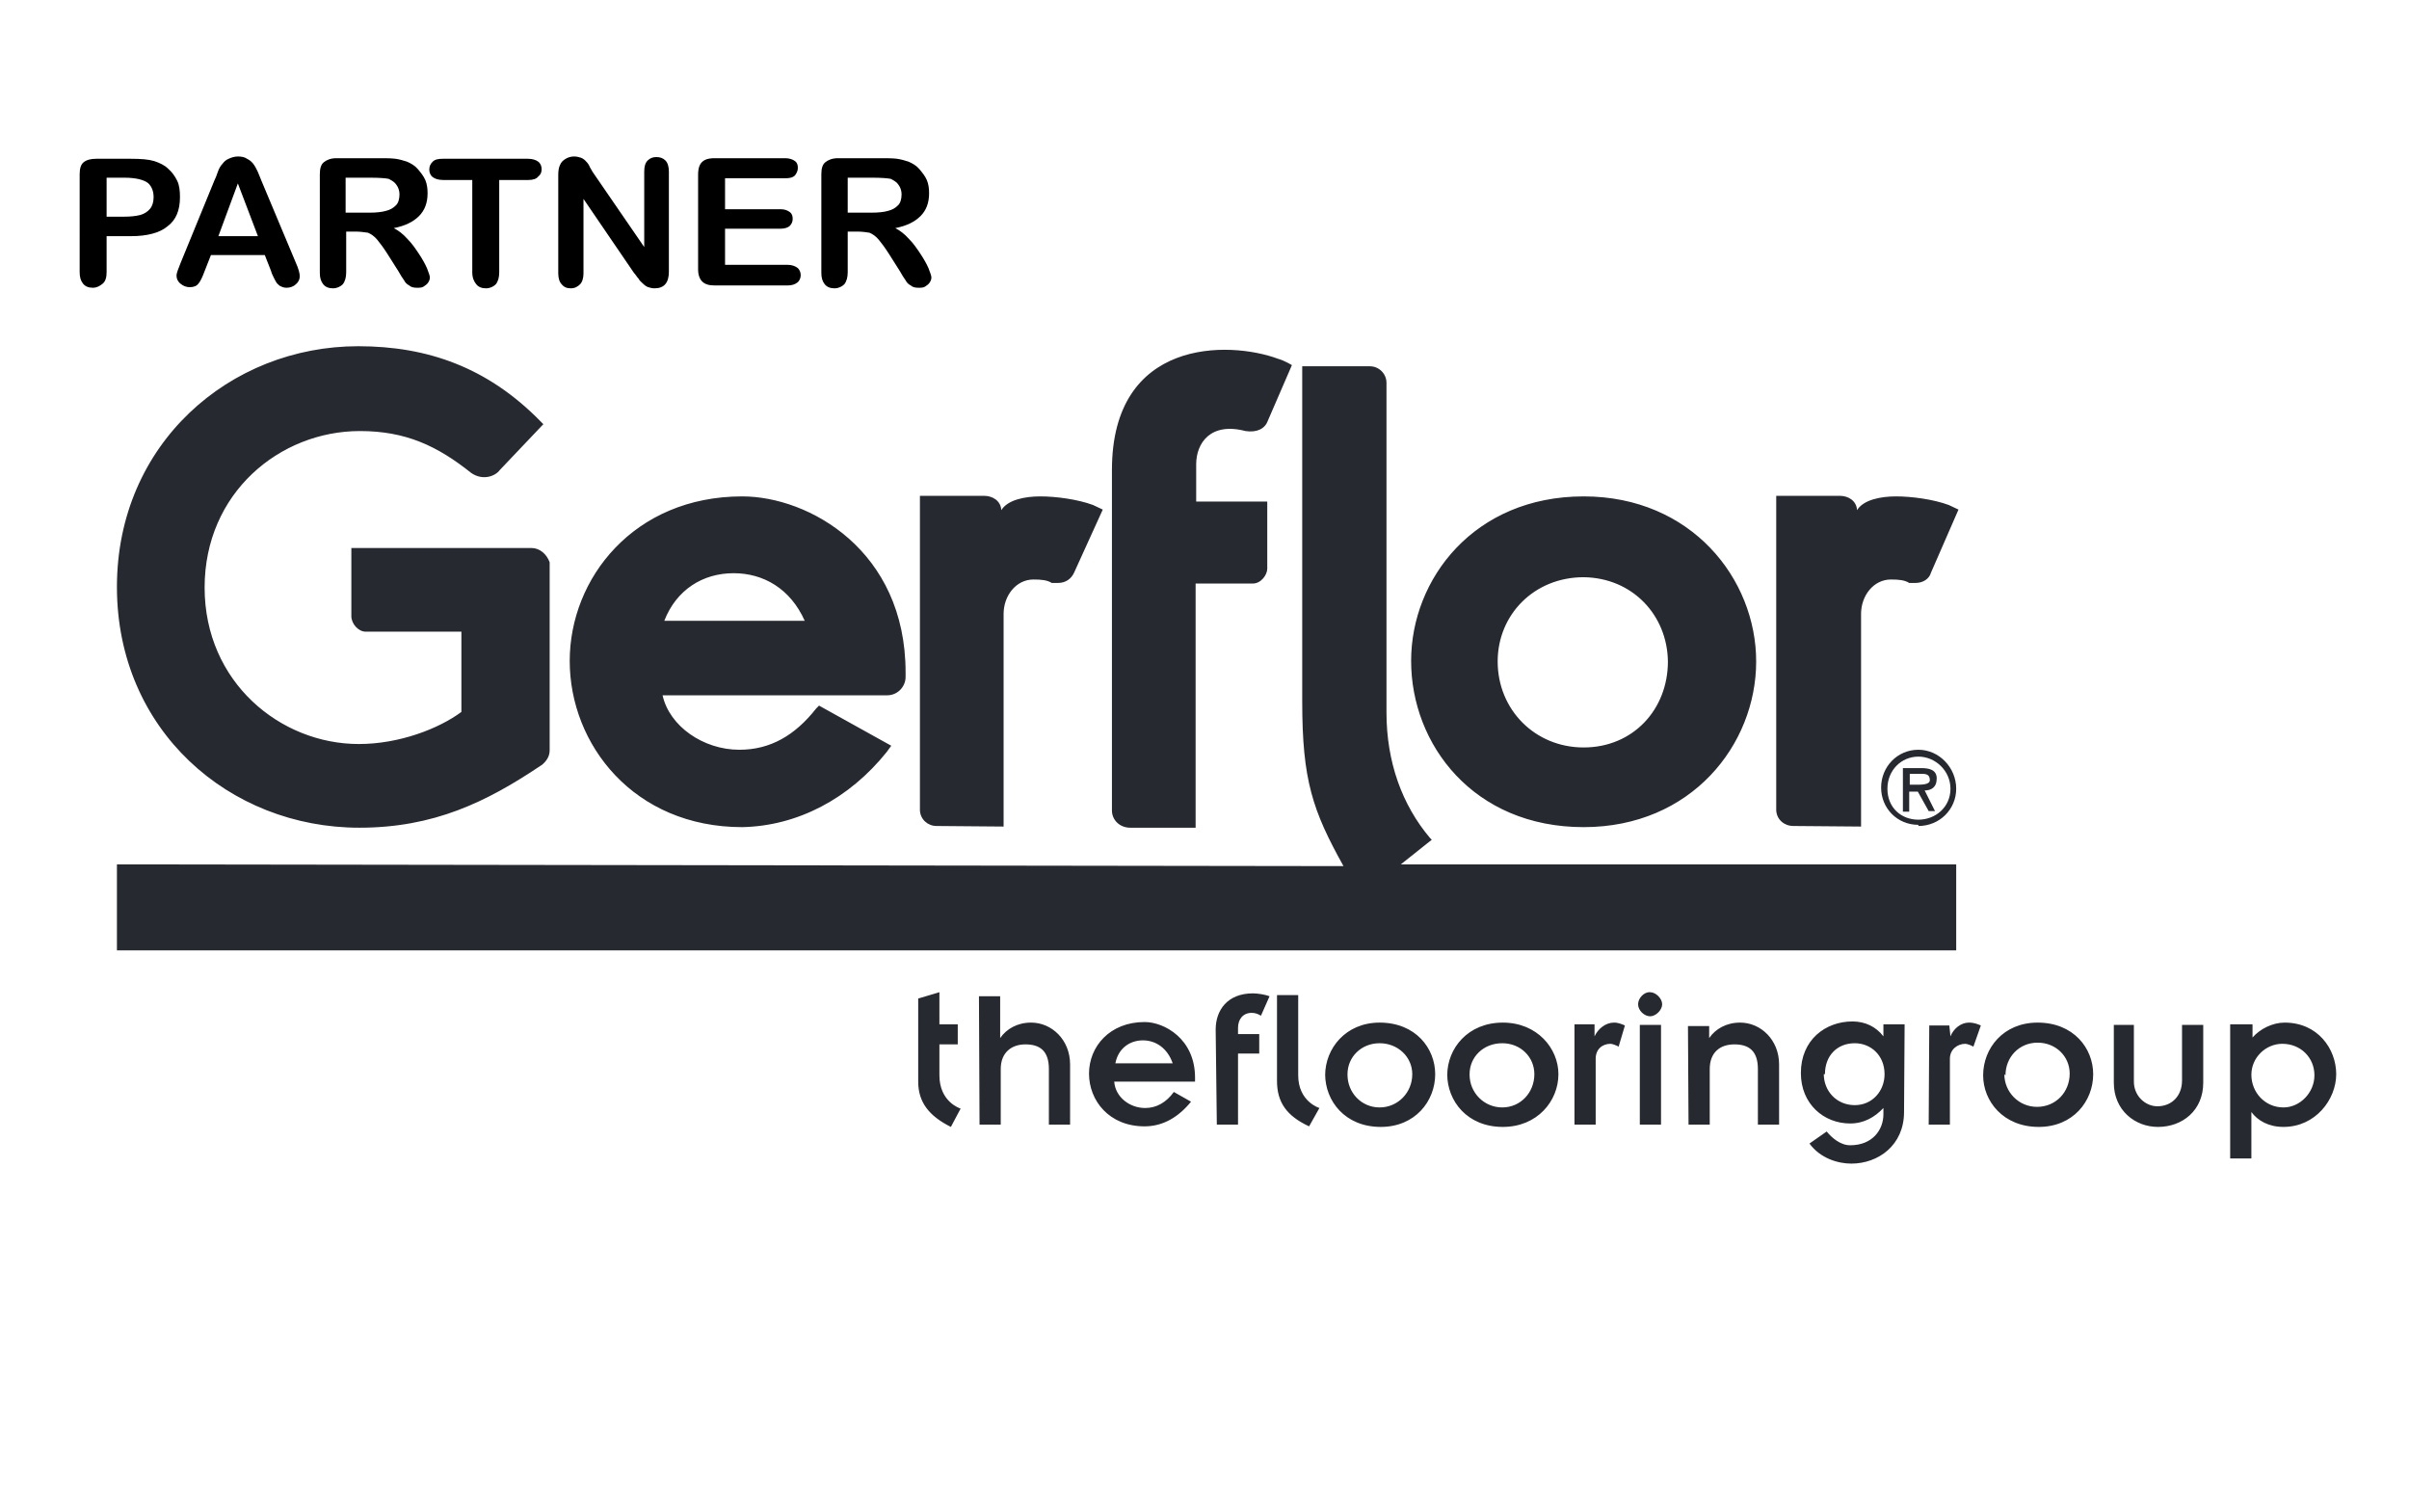
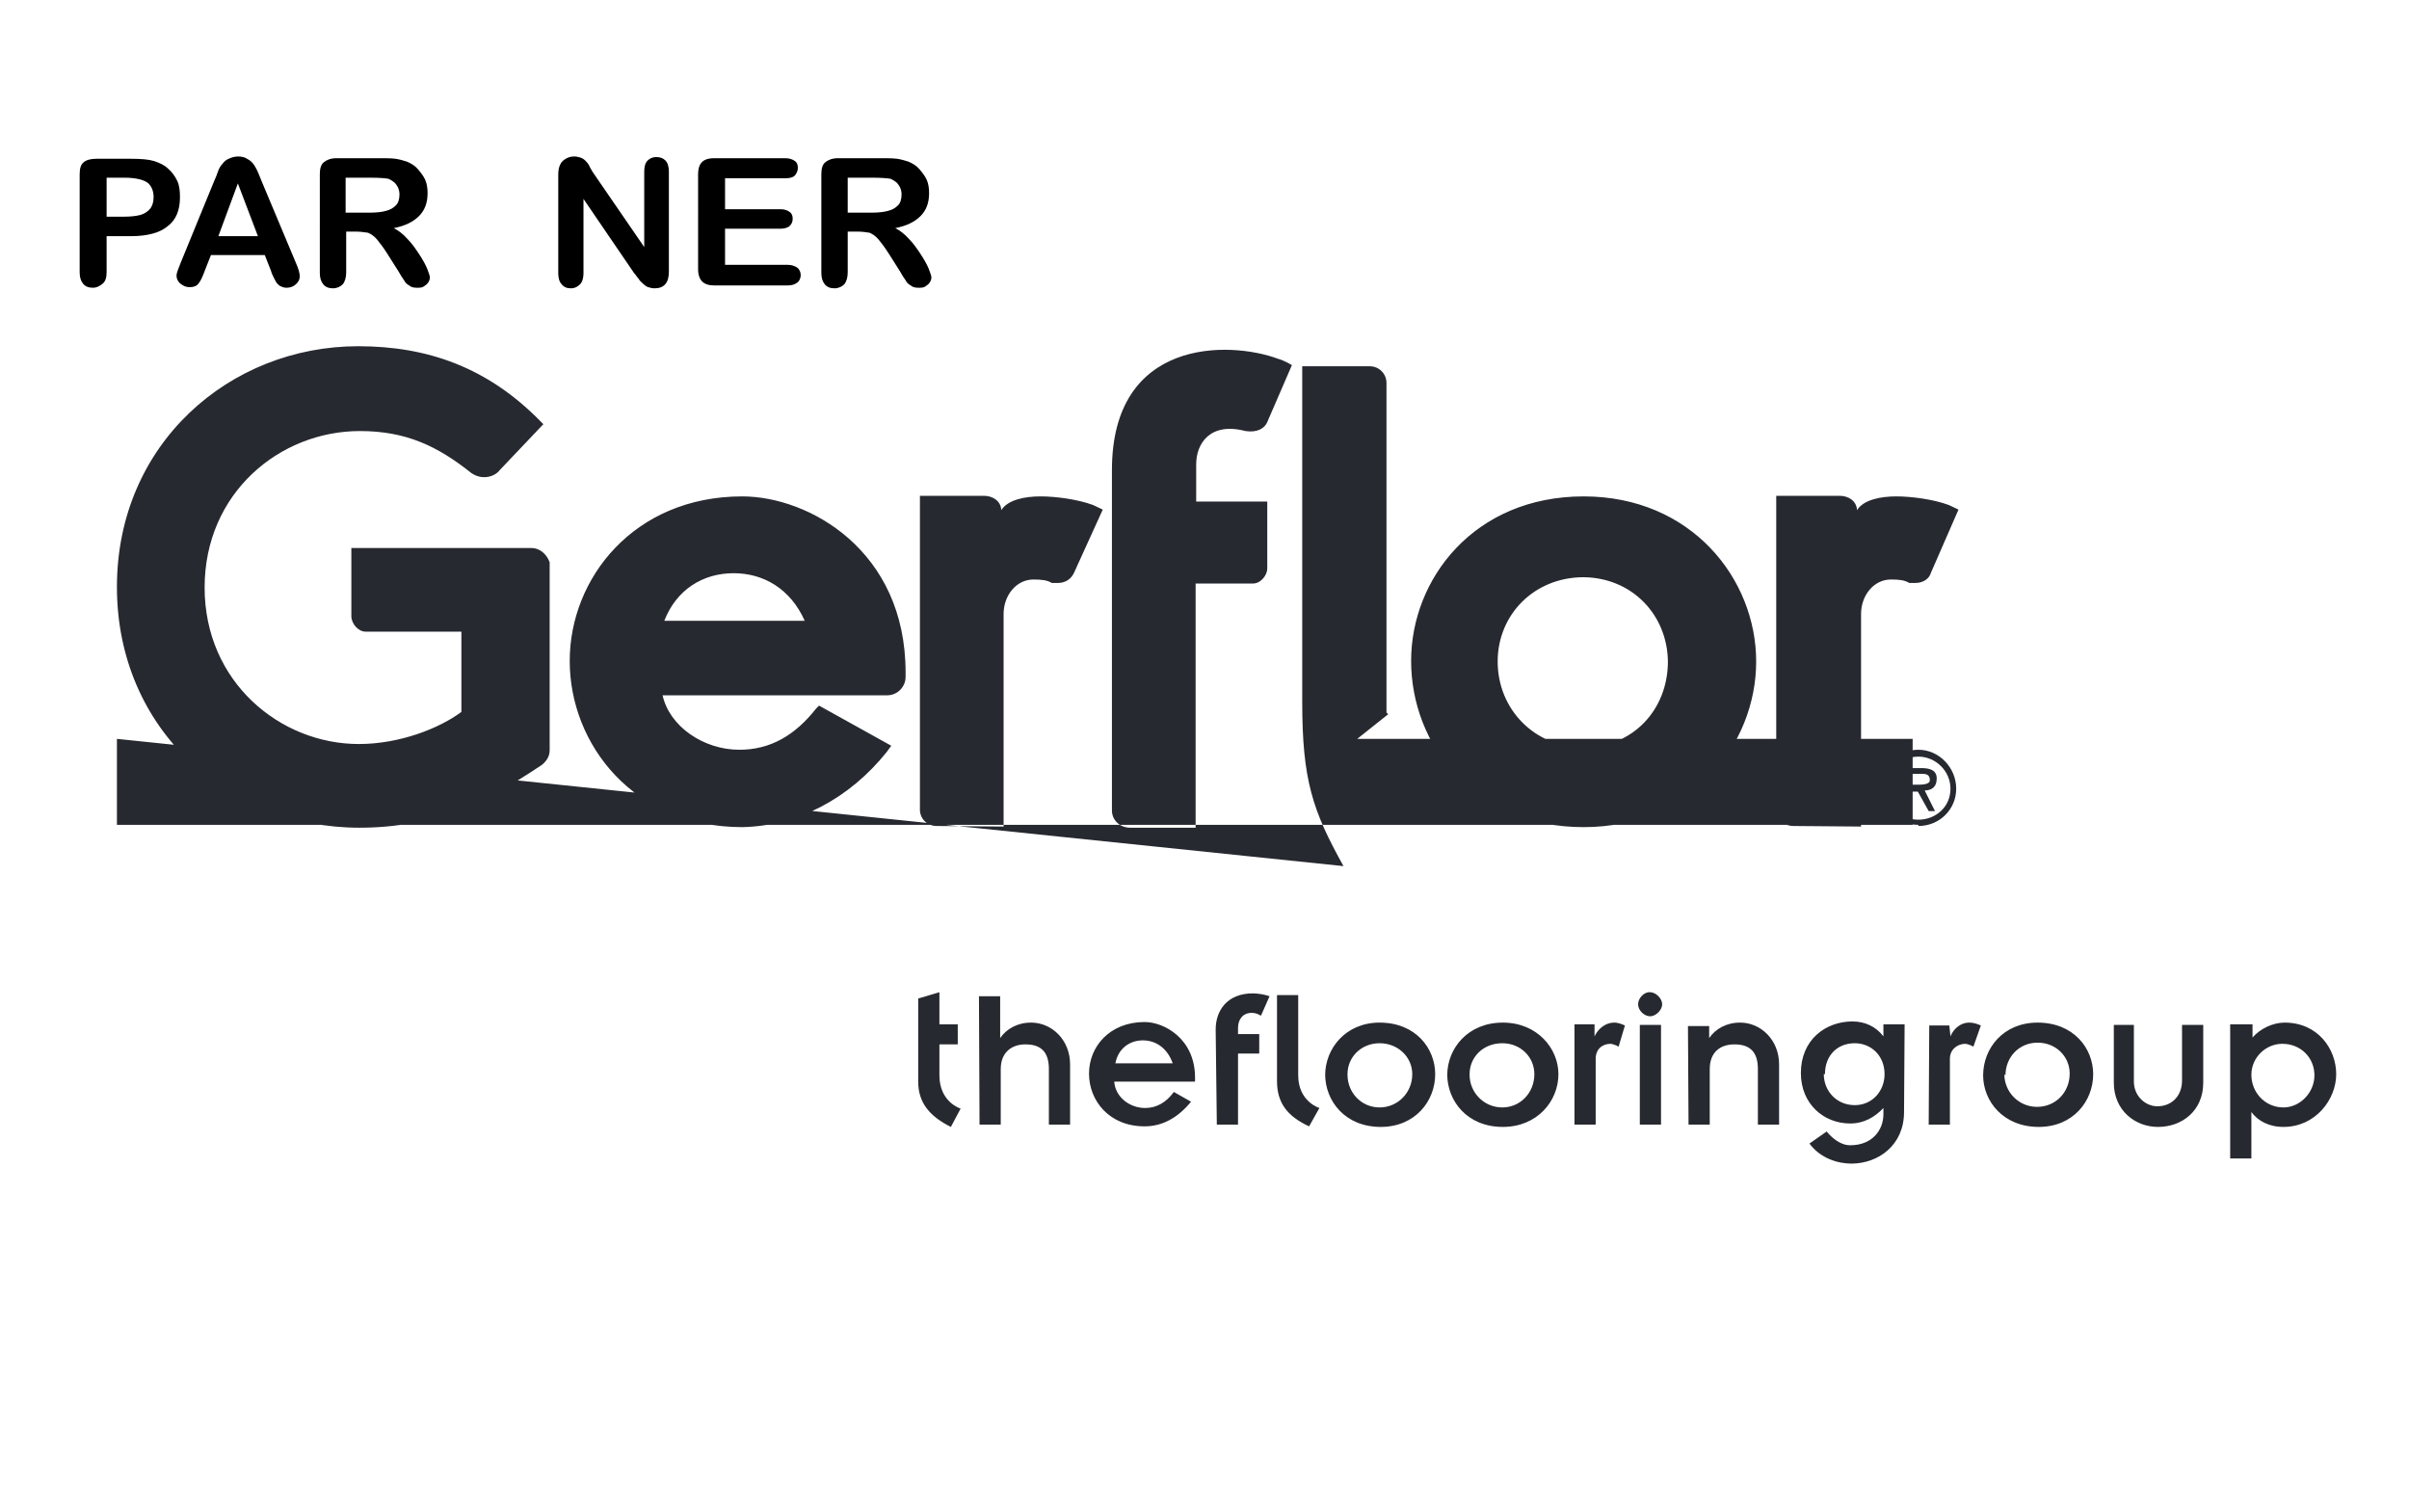
<svg xmlns="http://www.w3.org/2000/svg" version="1.1" id="layer" x="0px" y="0px" viewBox="0 0 420.3 263.7" style="enable-background:new 0 0 420.3 263.7;" xml:space="preserve">
  <style type="text/css">
	.st0{fill:#272930;}
</style>
-   <path class="st0" d="M234.4,151.1c-5.4-9.7-7.2-15-7.2-28.7V63.9H239c1.6,0,2.9,1.3,2.9,2.9v57.5c0,8.6,2.7,16.1,7.6,21.9l0.3,0.3  l-5.4,4.3h96.9v15H20.4v-15L234.4,151.1z M163.4,144.1c-1.5,0-2.8-1.1-2.9-2.7V86.5h11.2c1.4,0,2.9,0.8,3,2.5  c1.1-1.8,4.1-2.4,6.8-2.4s6.5,0.5,9.2,1.5l1.7,0.8l-5,11c-0.5,1.1-1.5,1.8-2.8,1.8h-1.1c-0.8-0.5-1.8-0.6-3.2-0.6  c-3,0-5.2,2.8-5.2,6v37.1L163.4,144.1L163.4,144.1z M221.2,73.4c-0.5,1.4-1.9,2.1-3.9,1.8c-6.1-1.6-8.6,2.1-8.6,5.8v6.5h12.4v11.7  c0,1.1-1.1,2.6-2.5,2.6h-10v42.6h-11.4c-1.9,0-3.2-1.4-3.2-3V82c0-23,20.4-22.6,29-19.4c1.1,0.3,2.4,1.1,2.4,1.1L221.2,73.4  L221.2,73.4L221.2,73.4z M94.3,133.6c-9.4,6.3-18.6,10.8-31.6,10.8c-22.7,0-42.3-17-42.3-42s19.7-42,42.1-42  c12.1,0,22.6,3.7,31.8,13.1l0.5,0.5l-7.6,8c-0.8,1.1-3,1.9-5,0.5c-5.9-4.7-11.4-7.3-19.4-7.3c-14,0-27.1,10.8-27.1,27.3  s13.2,27.3,26.9,27.3c7.1,0,14-2.7,17.9-5.6v-14H63.8c-1.3,0-2.5-1.4-2.5-2.7V95.6h31.4c1.5,0,2.7,1.1,3.2,2.5v32.8  c0,1.1-0.6,1.9-1.3,2.5L94.3,133.6z M312.9,144.1c-1.6,0-2.9-1.1-3-2.7V86.5H321c1.4,0,2.9,0.8,3,2.5c1.1-1.8,4.1-2.4,6.8-2.4  c2.7,0,6.5,0.5,9.2,1.5l1.7,0.8l-4.8,11c-0.3,1.1-1.4,1.8-2.7,1.8h-1.1c-0.8-0.5-1.8-0.6-3.2-0.6c-3,0-5.2,2.8-5.2,6v37.1  L312.9,144.1L312.9,144.1z M128,100c-5.4,0-10,2.9-12.1,8.3h24.5C137.9,102.7,133.2,100,128,100L128,100z M129,130.8  c5.4,0,9.7-2.5,13.4-7.2l0.5-0.5l12.6,7l-0.8,1.1c-6.5,8.1-15.5,12.9-25.2,13.1c-18.9,0-30.1-14.4-30.1-29  c0-14.4,11.2-28.7,30.1-28.7c11.6,0,28.5,9.4,28.5,30.7v0.8c0,1.7-1.4,3.2-3.2,3.2h-39.2C116.8,126.7,122.7,130.8,129,130.8  L129,130.8z M276.3,100.7c-8.6,0-15,6.5-15,14.7c0,8.4,6.5,15,15,15c8.6,0,14.7-6.6,14.7-15C290.9,107.3,284.8,100.8,276.3,100.7  L276.3,100.7z M276.3,144.3c-19.2,0-30.1-14.4-30.1-29c0-14.3,11-28.7,30.1-28.7c18.8,0,30.1,14.4,30.1,28.8  C306.4,129.9,295.1,144.3,276.3,144.3L276.3,144.3z M194.6,185.5c0.5-2.6,2.5-4,4.8-4s4.3,1.4,5.2,4H194.6z M204.8,190.5  c-1.3,1.8-3,2.8-5,2.8c-2.7,0-5.2-1.9-5.4-4.6h14.1V188c0-6.8-5.4-9.7-8.8-9.7c-6.1,0-9.7,4.3-9.7,9s3.5,9.2,9.7,9.2  c3.2,0,5.9-1.6,8.1-4.3L204.8,190.5z M235.1,187.4c0-3,2.4-5.4,5.6-5.4c3.2,0,5.7,2.4,5.7,5.4c0,3.2-2.5,5.8-5.7,5.8  s-5.6-2.6-5.6-5.7V187.4z M231.2,187.4c0,4.7,3.5,9.2,9.7,9.2c6,0,9.5-4.5,9.5-9.2c0-4.5-3.4-9-9.7-9c-5.9,0-9.5,4.5-9.5,9.2V187.4z   M256.4,187.4c0-3,2.4-5.4,5.7-5.4c3.2,0,5.6,2.4,5.6,5.4c0,3.2-2.4,5.8-5.6,5.8s-5.7-2.6-5.7-5.7V187.4z M252.5,187.4  c0,4.7,3.5,9.2,9.7,9.2c6,0,9.7-4.5,9.7-9.2c0-4.5-3.7-9-9.7-9c-6.1,0-9.7,4.5-9.7,9.2L252.5,187.4L252.5,187.4z M318.4,187.4  c0-3.2,2.1-5.4,5.2-5.4c2.8,0,5.2,2.1,5.2,5.4c0,2.9-2.1,5.4-5.2,5.4c-3.2,0-5.4-2.5-5.4-5.4H318.4z M332.3,178.7h-3.7v2.1  c-1.3-1.7-3.2-2.6-5.4-2.6c-4.7,0-9,3.2-9,9c0,5.4,4,8.8,8.6,8.8c2.4,0,4.3-1.1,5.8-2.7v1.1c0,2.7-1.9,5.4-5.8,5.4  c-1.7,0-3.2-1.3-4.1-2.4l-3,2.1c1.9,2.6,5,3.5,7.3,3.5c4.7,0,9.2-3.2,9.2-9L332.3,178.7z M160.2,188.7v-14.5l3.7-1.1v5.6h3.2v3.5  h-3.2v5.4c0,4.7,3.7,5.8,3.7,5.8l-1.7,3.2C162.1,194.7,160.2,192.3,160.2,188.7L160.2,188.7L160.2,188.7z M349.9,187.6  c0-3.2,2.4-5.7,5.6-5.7s5.6,2.4,5.6,5.4c0,3.2-2.4,5.8-5.7,5.8c-3.2,0-5.7-2.6-5.7-5.7L349.9,187.6z M346,187.6c0,4.5,3.5,9,9.7,9  c6,0,9.5-4.5,9.5-9.2c0-4.5-3.4-9-9.7-9C349.5,178.4,346,182.9,346,187.6z M285.8,175.2c0,1.1,1.1,2.1,2.1,2.1s2.1-1.1,2.1-2.1  s-1.1-2.1-2.1-2.1C286.9,173,285.8,174.1,285.8,175.2z M286.1,196.2h3.7v-17.4h-3.7V196.2z M403.8,187.6c0,3-2.5,5.6-5.4,5.6  c-3.2,0-5.6-2.6-5.6-5.7c0-3,2.5-5.4,5.4-5.4C401.4,182.1,403.8,184.5,403.8,187.6L403.8,187.6z M393,178.7h-3.9v23.4h3.7V194  c1.1,1.5,3,2.6,5.6,2.6c5.6,0,9.2-4.8,9.2-9.2s-3.2-9-9-9c-2.1,0-4.3,1.1-5.6,2.6L393,178.7L393,178.7z M170.9,196.2h3.7v-9.7  c0-2.9,1.9-4.3,4.3-4.3c2.5,0,4.1,1.1,4.1,4.3v9.7h3.7v-10.5c0-4.3-3.2-7.3-6.8-7.3c-2.4,0-4.3,1.1-5.4,2.7v-7.3h-3.7L170.9,196.2  L170.9,196.2z M212.3,196.2h3.7v-12.4h3.7v-3.4H216v-1.1c0-1.4,0.8-2.6,2.4-2.6c0.6,0,1.1,0.2,1.6,0.5l1.5-3.4  c-0.8-0.3-2.1-0.5-2.9-0.5c-4.5,0-6.5,3-6.5,6.3L212.3,196.2z M222.8,173.6v15c0,3.7,1.7,6.1,5.6,7.9l1.8-3.2c0,0-3.7-1.1-3.7-5.7  v-14H222.8z M274.7,196.2h3.7v-11.5c0-1.6,1.1-2.6,2.6-2.6c0.3,0,1.1,0.3,1.4,0.5l1.1-3.7c-0.5-0.2-1.1-0.5-1.9-0.5  c-1.5,0-2.8,1.1-3.4,2.4v-2.1h-3.5L274.7,196.2z M294.6,196.2h3.7v-9.7c0-2.9,1.8-4.3,4.3-4.3s4.1,1.1,4.1,4.3v9.7h3.7v-10.5  c0-4.3-3.2-7.3-6.8-7.3c-2.4,0-4.3,1.1-5.4,2.7V179h-3.7L294.6,196.2L294.6,196.2z M336.5,196.2h3.7v-11.5c0-1.6,1.3-2.6,2.7-2.6  c0.3,0,1.1,0.3,1.4,0.5l1.3-3.7c-0.5-0.2-1.1-0.5-2.1-0.5c-1.4,0-2.7,1.1-3.2,2.4l-0.2-1.9h-3.5L336.5,196.2z M368.8,188.9  c0,4.8,3.7,7.7,7.7,7.7c4.3,0,7.9-2.9,7.9-7.7v-10.1h-3.7v9.7c0,2.7-1.8,4.5-4.3,4.5c-2.1,0-4.1-1.8-4.1-4.3v-9.9h-3.5V188.9" />
+   <path class="st0" d="M234.4,151.1c-5.4-9.7-7.2-15-7.2-28.7V63.9H239c1.6,0,2.9,1.3,2.9,2.9v57.5l0.3,0.3  l-5.4,4.3h96.9v15H20.4v-15L234.4,151.1z M163.4,144.1c-1.5,0-2.8-1.1-2.9-2.7V86.5h11.2c1.4,0,2.9,0.8,3,2.5  c1.1-1.8,4.1-2.4,6.8-2.4s6.5,0.5,9.2,1.5l1.7,0.8l-5,11c-0.5,1.1-1.5,1.8-2.8,1.8h-1.1c-0.8-0.5-1.8-0.6-3.2-0.6  c-3,0-5.2,2.8-5.2,6v37.1L163.4,144.1L163.4,144.1z M221.2,73.4c-0.5,1.4-1.9,2.1-3.9,1.8c-6.1-1.6-8.6,2.1-8.6,5.8v6.5h12.4v11.7  c0,1.1-1.1,2.6-2.5,2.6h-10v42.6h-11.4c-1.9,0-3.2-1.4-3.2-3V82c0-23,20.4-22.6,29-19.4c1.1,0.3,2.4,1.1,2.4,1.1L221.2,73.4  L221.2,73.4L221.2,73.4z M94.3,133.6c-9.4,6.3-18.6,10.8-31.6,10.8c-22.7,0-42.3-17-42.3-42s19.7-42,42.1-42  c12.1,0,22.6,3.7,31.8,13.1l0.5,0.5l-7.6,8c-0.8,1.1-3,1.9-5,0.5c-5.9-4.7-11.4-7.3-19.4-7.3c-14,0-27.1,10.8-27.1,27.3  s13.2,27.3,26.9,27.3c7.1,0,14-2.7,17.9-5.6v-14H63.8c-1.3,0-2.5-1.4-2.5-2.7V95.6h31.4c1.5,0,2.7,1.1,3.2,2.5v32.8  c0,1.1-0.6,1.9-1.3,2.5L94.3,133.6z M312.9,144.1c-1.6,0-2.9-1.1-3-2.7V86.5H321c1.4,0,2.9,0.8,3,2.5c1.1-1.8,4.1-2.4,6.8-2.4  c2.7,0,6.5,0.5,9.2,1.5l1.7,0.8l-4.8,11c-0.3,1.1-1.4,1.8-2.7,1.8h-1.1c-0.8-0.5-1.8-0.6-3.2-0.6c-3,0-5.2,2.8-5.2,6v37.1  L312.9,144.1L312.9,144.1z M128,100c-5.4,0-10,2.9-12.1,8.3h24.5C137.9,102.7,133.2,100,128,100L128,100z M129,130.8  c5.4,0,9.7-2.5,13.4-7.2l0.5-0.5l12.6,7l-0.8,1.1c-6.5,8.1-15.5,12.9-25.2,13.1c-18.9,0-30.1-14.4-30.1-29  c0-14.4,11.2-28.7,30.1-28.7c11.6,0,28.5,9.4,28.5,30.7v0.8c0,1.7-1.4,3.2-3.2,3.2h-39.2C116.8,126.7,122.7,130.8,129,130.8  L129,130.8z M276.3,100.7c-8.6,0-15,6.5-15,14.7c0,8.4,6.5,15,15,15c8.6,0,14.7-6.6,14.7-15C290.9,107.3,284.8,100.8,276.3,100.7  L276.3,100.7z M276.3,144.3c-19.2,0-30.1-14.4-30.1-29c0-14.3,11-28.7,30.1-28.7c18.8,0,30.1,14.4,30.1,28.8  C306.4,129.9,295.1,144.3,276.3,144.3L276.3,144.3z M194.6,185.5c0.5-2.6,2.5-4,4.8-4s4.3,1.4,5.2,4H194.6z M204.8,190.5  c-1.3,1.8-3,2.8-5,2.8c-2.7,0-5.2-1.9-5.4-4.6h14.1V188c0-6.8-5.4-9.7-8.8-9.7c-6.1,0-9.7,4.3-9.7,9s3.5,9.2,9.7,9.2  c3.2,0,5.9-1.6,8.1-4.3L204.8,190.5z M235.1,187.4c0-3,2.4-5.4,5.6-5.4c3.2,0,5.7,2.4,5.7,5.4c0,3.2-2.5,5.8-5.7,5.8  s-5.6-2.6-5.6-5.7V187.4z M231.2,187.4c0,4.7,3.5,9.2,9.7,9.2c6,0,9.5-4.5,9.5-9.2c0-4.5-3.4-9-9.7-9c-5.9,0-9.5,4.5-9.5,9.2V187.4z   M256.4,187.4c0-3,2.4-5.4,5.7-5.4c3.2,0,5.6,2.4,5.6,5.4c0,3.2-2.4,5.8-5.6,5.8s-5.7-2.6-5.7-5.7V187.4z M252.5,187.4  c0,4.7,3.5,9.2,9.7,9.2c6,0,9.7-4.5,9.7-9.2c0-4.5-3.7-9-9.7-9c-6.1,0-9.7,4.5-9.7,9.2L252.5,187.4L252.5,187.4z M318.4,187.4  c0-3.2,2.1-5.4,5.2-5.4c2.8,0,5.2,2.1,5.2,5.4c0,2.9-2.1,5.4-5.2,5.4c-3.2,0-5.4-2.5-5.4-5.4H318.4z M332.3,178.7h-3.7v2.1  c-1.3-1.7-3.2-2.6-5.4-2.6c-4.7,0-9,3.2-9,9c0,5.4,4,8.8,8.6,8.8c2.4,0,4.3-1.1,5.8-2.7v1.1c0,2.7-1.9,5.4-5.8,5.4  c-1.7,0-3.2-1.3-4.1-2.4l-3,2.1c1.9,2.6,5,3.5,7.3,3.5c4.7,0,9.2-3.2,9.2-9L332.3,178.7z M160.2,188.7v-14.5l3.7-1.1v5.6h3.2v3.5  h-3.2v5.4c0,4.7,3.7,5.8,3.7,5.8l-1.7,3.2C162.1,194.7,160.2,192.3,160.2,188.7L160.2,188.7L160.2,188.7z M349.9,187.6  c0-3.2,2.4-5.7,5.6-5.7s5.6,2.4,5.6,5.4c0,3.2-2.4,5.8-5.7,5.8c-3.2,0-5.7-2.6-5.7-5.7L349.9,187.6z M346,187.6c0,4.5,3.5,9,9.7,9  c6,0,9.5-4.5,9.5-9.2c0-4.5-3.4-9-9.7-9C349.5,178.4,346,182.9,346,187.6z M285.8,175.2c0,1.1,1.1,2.1,2.1,2.1s2.1-1.1,2.1-2.1  s-1.1-2.1-2.1-2.1C286.9,173,285.8,174.1,285.8,175.2z M286.1,196.2h3.7v-17.4h-3.7V196.2z M403.8,187.6c0,3-2.5,5.6-5.4,5.6  c-3.2,0-5.6-2.6-5.6-5.7c0-3,2.5-5.4,5.4-5.4C401.4,182.1,403.8,184.5,403.8,187.6L403.8,187.6z M393,178.7h-3.9v23.4h3.7V194  c1.1,1.5,3,2.6,5.6,2.6c5.6,0,9.2-4.8,9.2-9.2s-3.2-9-9-9c-2.1,0-4.3,1.1-5.6,2.6L393,178.7L393,178.7z M170.9,196.2h3.7v-9.7  c0-2.9,1.9-4.3,4.3-4.3c2.5,0,4.1,1.1,4.1,4.3v9.7h3.7v-10.5c0-4.3-3.2-7.3-6.8-7.3c-2.4,0-4.3,1.1-5.4,2.7v-7.3h-3.7L170.9,196.2  L170.9,196.2z M212.3,196.2h3.7v-12.4h3.7v-3.4H216v-1.1c0-1.4,0.8-2.6,2.4-2.6c0.6,0,1.1,0.2,1.6,0.5l1.5-3.4  c-0.8-0.3-2.1-0.5-2.9-0.5c-4.5,0-6.5,3-6.5,6.3L212.3,196.2z M222.8,173.6v15c0,3.7,1.7,6.1,5.6,7.9l1.8-3.2c0,0-3.7-1.1-3.7-5.7  v-14H222.8z M274.7,196.2h3.7v-11.5c0-1.6,1.1-2.6,2.6-2.6c0.3,0,1.1,0.3,1.4,0.5l1.1-3.7c-0.5-0.2-1.1-0.5-1.9-0.5  c-1.5,0-2.8,1.1-3.4,2.4v-2.1h-3.5L274.7,196.2z M294.6,196.2h3.7v-9.7c0-2.9,1.8-4.3,4.3-4.3s4.1,1.1,4.1,4.3v9.7h3.7v-10.5  c0-4.3-3.2-7.3-6.8-7.3c-2.4,0-4.3,1.1-5.4,2.7V179h-3.7L294.6,196.2L294.6,196.2z M336.5,196.2h3.7v-11.5c0-1.6,1.3-2.6,2.7-2.6  c0.3,0,1.1,0.3,1.4,0.5l1.3-3.7c-0.5-0.2-1.1-0.5-2.1-0.5c-1.4,0-2.7,1.1-3.2,2.4l-0.2-1.9h-3.5L336.5,196.2z M368.8,188.9  c0,4.8,3.7,7.7,7.7,7.7c4.3,0,7.9-2.9,7.9-7.7v-10.1h-3.7v9.7c0,2.7-1.8,4.5-4.3,4.5c-2.1,0-4.1-1.8-4.1-4.3v-9.9h-3.5V188.9" />
  <path class="st0" d="M334.7,144.1c3.7,0,6.6-2.9,6.6-6.5c0-3.7-3-6.8-6.6-6.8c-3.7,0-6.5,3-6.5,6.6s2.8,6.5,6.5,6.5V144.1z   M334.7,132c3,0,5.6,2.5,5.6,5.6c0,3.2-2.6,5.4-5.6,5.4s-5.4-2.1-5.4-5.4C329.3,134.4,331.7,132,334.7,132z M335.8,137.9  c1.1,0,2.1-0.5,2.1-2.1c0-1.5-1.3-1.8-2.7-1.8H332v7.6h1.1v-3.5h1.5l1.9,3.4h1.1L335.8,137.9z M335.1,135c0.8,0,1.6,0,1.6,1.1  c0,0.8-1.4,0.8-2.4,0.8h-1.1V135H335.1" />
  <g>
    <path d="M22.9,41.2h-4.3v6.3c0,0.9-0.2,1.6-0.7,2s-1,0.7-1.7,0.7c-0.7,0-1.3-0.2-1.7-0.7c-0.4-0.5-0.6-1.1-0.6-2V30.4   c0-1,0.2-1.7,0.7-2.1c0.5-0.4,1.2-0.6,2.2-0.6h6c1.8,0,3.1,0.1,4.1,0.4c0.9,0.3,1.8,0.7,2.4,1.3c0.7,0.6,1.2,1.3,1.6,2.1   c0.4,0.8,0.5,1.8,0.5,2.9c0,2.3-0.7,4-2.2,5.1C27.9,40.6,25.7,41.2,22.9,41.2z M21.7,31h-3.1v6.8h3.1c1.1,0,2-0.1,2.8-0.3   c0.7-0.2,1.3-0.6,1.7-1.1c0.4-0.5,0.6-1.2,0.6-2c0-1-0.3-1.8-0.9-2.4C25.2,31.4,23.8,31,21.7,31z" />
    <path d="M47.3,47.3l-1.1-2.8h-9.4l-1.1,2.8c-0.4,1.1-0.8,1.9-1.1,2.2c-0.3,0.4-0.8,0.6-1.5,0.6c-0.6,0-1.1-0.2-1.6-0.6   s-0.7-0.9-0.7-1.4c0-0.3,0.1-0.6,0.2-0.9c0.1-0.3,0.3-0.8,0.5-1.3l5.9-14.4c0.2-0.4,0.4-0.9,0.6-1.5c0.2-0.6,0.5-1.1,0.8-1.4   c0.3-0.4,0.6-0.7,1.1-0.9c0.4-0.2,1-0.4,1.6-0.4c0.6,0,1.2,0.1,1.6,0.4c0.4,0.2,0.8,0.5,1.1,0.9c0.3,0.4,0.5,0.8,0.7,1.2   c0.2,0.4,0.4,1,0.7,1.7l6,14.3c0.5,1.1,0.7,1.9,0.7,2.4c0,0.5-0.2,1-0.7,1.4c-0.4,0.4-1,0.6-1.6,0.6c-0.4,0-0.7-0.1-0.9-0.2   c-0.3-0.1-0.5-0.3-0.7-0.5c-0.2-0.2-0.4-0.6-0.6-1C47.6,48.1,47.4,47.7,47.3,47.3z M38.1,41.2h6.9L41.5,32L38.1,41.2z" />
    <path d="M62,40.4h-1.6v7.1c0,0.9-0.2,1.6-0.6,2.1c-0.4,0.4-1,0.7-1.7,0.7c-0.7,0-1.3-0.2-1.7-0.7s-0.6-1.1-0.6-2V30.4   c0-1,0.2-1.7,0.7-2.1c0.5-0.4,1.2-0.7,2.2-0.7h7.6c1,0,1.9,0,2.7,0.1c0.7,0.1,1.4,0.3,2,0.5c0.7,0.3,1.4,0.7,1.9,1.3s1,1.2,1.3,1.9   c0.3,0.7,0.4,1.5,0.4,2.3c0,1.7-0.5,3-1.5,4c-1,1-2.4,1.7-4.4,2.1c0.8,0.4,1.6,1,2.4,1.9c0.8,0.8,1.4,1.7,2,2.6   c0.6,0.9,1.1,1.8,1.4,2.5c0.3,0.8,0.5,1.3,0.5,1.6c0,0.3-0.1,0.6-0.3,0.9c-0.2,0.3-0.5,0.5-0.8,0.7c-0.3,0.2-0.7,0.2-1.2,0.2   c-0.5,0-1-0.1-1.3-0.4c-0.4-0.2-0.7-0.5-0.9-0.9c-0.3-0.4-0.6-0.9-1-1.6l-1.9-3c-0.7-1.1-1.3-1.9-1.8-2.5c-0.5-0.6-1.1-1-1.6-1.2   C63.5,40.5,62.8,40.4,62,40.4z M64.6,31h-4.3v6.1h4.2c1.1,0,2.1-0.1,2.8-0.3c0.8-0.2,1.3-0.5,1.8-1c0.4-0.4,0.6-1.1,0.6-1.9   c0-0.6-0.2-1.2-0.5-1.6c-0.3-0.5-0.8-0.8-1.4-1.1C67.3,31.1,66.3,31,64.6,31z" />
-     <path d="M92.2,31.4h-5.1v16.1c0,0.9-0.2,1.6-0.6,2.1c-0.4,0.4-1,0.7-1.7,0.7c-0.7,0-1.3-0.2-1.7-0.7c-0.4-0.5-0.7-1.1-0.7-2.1V31.4   h-5.1c-0.8,0-1.4-0.2-1.8-0.5c-0.4-0.3-0.6-0.8-0.6-1.3c0-0.6,0.2-1,0.6-1.4s1-0.5,1.8-0.5h14.8c0.8,0,1.4,0.2,1.8,0.5   c0.4,0.3,0.6,0.8,0.6,1.3c0,0.6-0.2,1-0.6,1.3C93.6,31.2,93,31.4,92.2,31.4z" />
    <path d="M103.4,30l9,13.1V29.9c0-0.9,0.2-1.5,0.6-1.9c0.4-0.4,0.9-0.6,1.5-0.6c0.7,0,1.2,0.2,1.6,0.6c0.4,0.4,0.6,1.1,0.6,1.9v17.5   c0,1.9-0.8,2.9-2.5,2.9c-0.4,0-0.8-0.1-1.1-0.2c-0.3-0.1-0.6-0.3-0.9-0.6c-0.3-0.3-0.6-0.5-0.8-0.9c-0.3-0.3-0.5-0.7-0.8-1   l-8.8-12.9v13c0,0.8-0.2,1.5-0.6,1.9c-0.4,0.4-0.9,0.7-1.6,0.7c-0.7,0-1.2-0.2-1.6-0.7c-0.4-0.4-0.6-1.1-0.6-1.9V30.5   c0-0.7,0.1-1.3,0.3-1.7c0.2-0.5,0.5-0.8,1-1.1c0.5-0.3,1-0.4,1.5-0.4c0.4,0,0.8,0.1,1.1,0.2c0.3,0.1,0.6,0.3,0.8,0.5   c0.2,0.2,0.5,0.5,0.7,0.9C102.9,29.2,103.2,29.6,103.4,30z" />
    <path d="M137,31.1h-10.5v5.4h9.7c0.7,0,1.2,0.2,1.6,0.5c0.4,0.3,0.5,0.7,0.5,1.2c0,0.5-0.2,0.9-0.5,1.2c-0.3,0.3-0.9,0.5-1.6,0.5   h-9.7v6.3h10.9c0.7,0,1.3,0.2,1.7,0.5c0.4,0.3,0.6,0.8,0.6,1.3c0,0.5-0.2,1-0.6,1.3c-0.4,0.3-0.9,0.5-1.7,0.5h-12.7   c-1,0-1.7-0.2-2.2-0.7c-0.4-0.4-0.7-1.1-0.7-2.1V30.4c0-0.6,0.1-1.2,0.3-1.6c0.2-0.4,0.5-0.7,0.9-0.9c0.4-0.2,1-0.3,1.6-0.3H137   c0.7,0,1.3,0.2,1.7,0.5c0.4,0.3,0.5,0.7,0.5,1.2c0,0.5-0.2,0.9-0.5,1.3C138.3,31,137.7,31.1,137,31.1z" />
    <path d="M149.5,40.4h-1.6v7.1c0,0.9-0.2,1.6-0.6,2.1c-0.4,0.4-1,0.7-1.7,0.7c-0.7,0-1.3-0.2-1.7-0.7s-0.6-1.1-0.6-2V30.4   c0-1,0.2-1.7,0.7-2.1c0.5-0.4,1.2-0.7,2.2-0.7h7.6c1,0,1.9,0,2.7,0.1c0.7,0.1,1.4,0.3,2,0.5c0.7,0.3,1.4,0.7,1.9,1.3s1,1.2,1.3,1.9   c0.3,0.7,0.4,1.5,0.4,2.3c0,1.7-0.5,3-1.5,4c-1,1-2.4,1.7-4.4,2.1c0.8,0.4,1.6,1,2.4,1.9c0.8,0.8,1.4,1.7,2,2.6   c0.6,0.9,1.1,1.8,1.4,2.5c0.3,0.8,0.5,1.3,0.5,1.6c0,0.3-0.1,0.6-0.3,0.9c-0.2,0.3-0.5,0.5-0.8,0.7c-0.3,0.2-0.7,0.2-1.2,0.2   c-0.5,0-1-0.1-1.3-0.4c-0.4-0.2-0.7-0.5-0.9-0.9c-0.3-0.4-0.6-0.9-1-1.6l-1.9-3c-0.7-1.1-1.3-1.9-1.8-2.5c-0.5-0.6-1.1-1-1.6-1.2   C151.1,40.5,150.4,40.4,149.5,40.4z M152.2,31h-4.3v6.1h4.2c1.1,0,2.1-0.1,2.8-0.3c0.8-0.2,1.3-0.5,1.8-1c0.4-0.4,0.6-1.1,0.6-1.9   c0-0.6-0.2-1.2-0.5-1.6c-0.3-0.5-0.8-0.8-1.4-1.1C154.9,31.1,153.8,31,152.2,31z" />
  </g>
</svg>